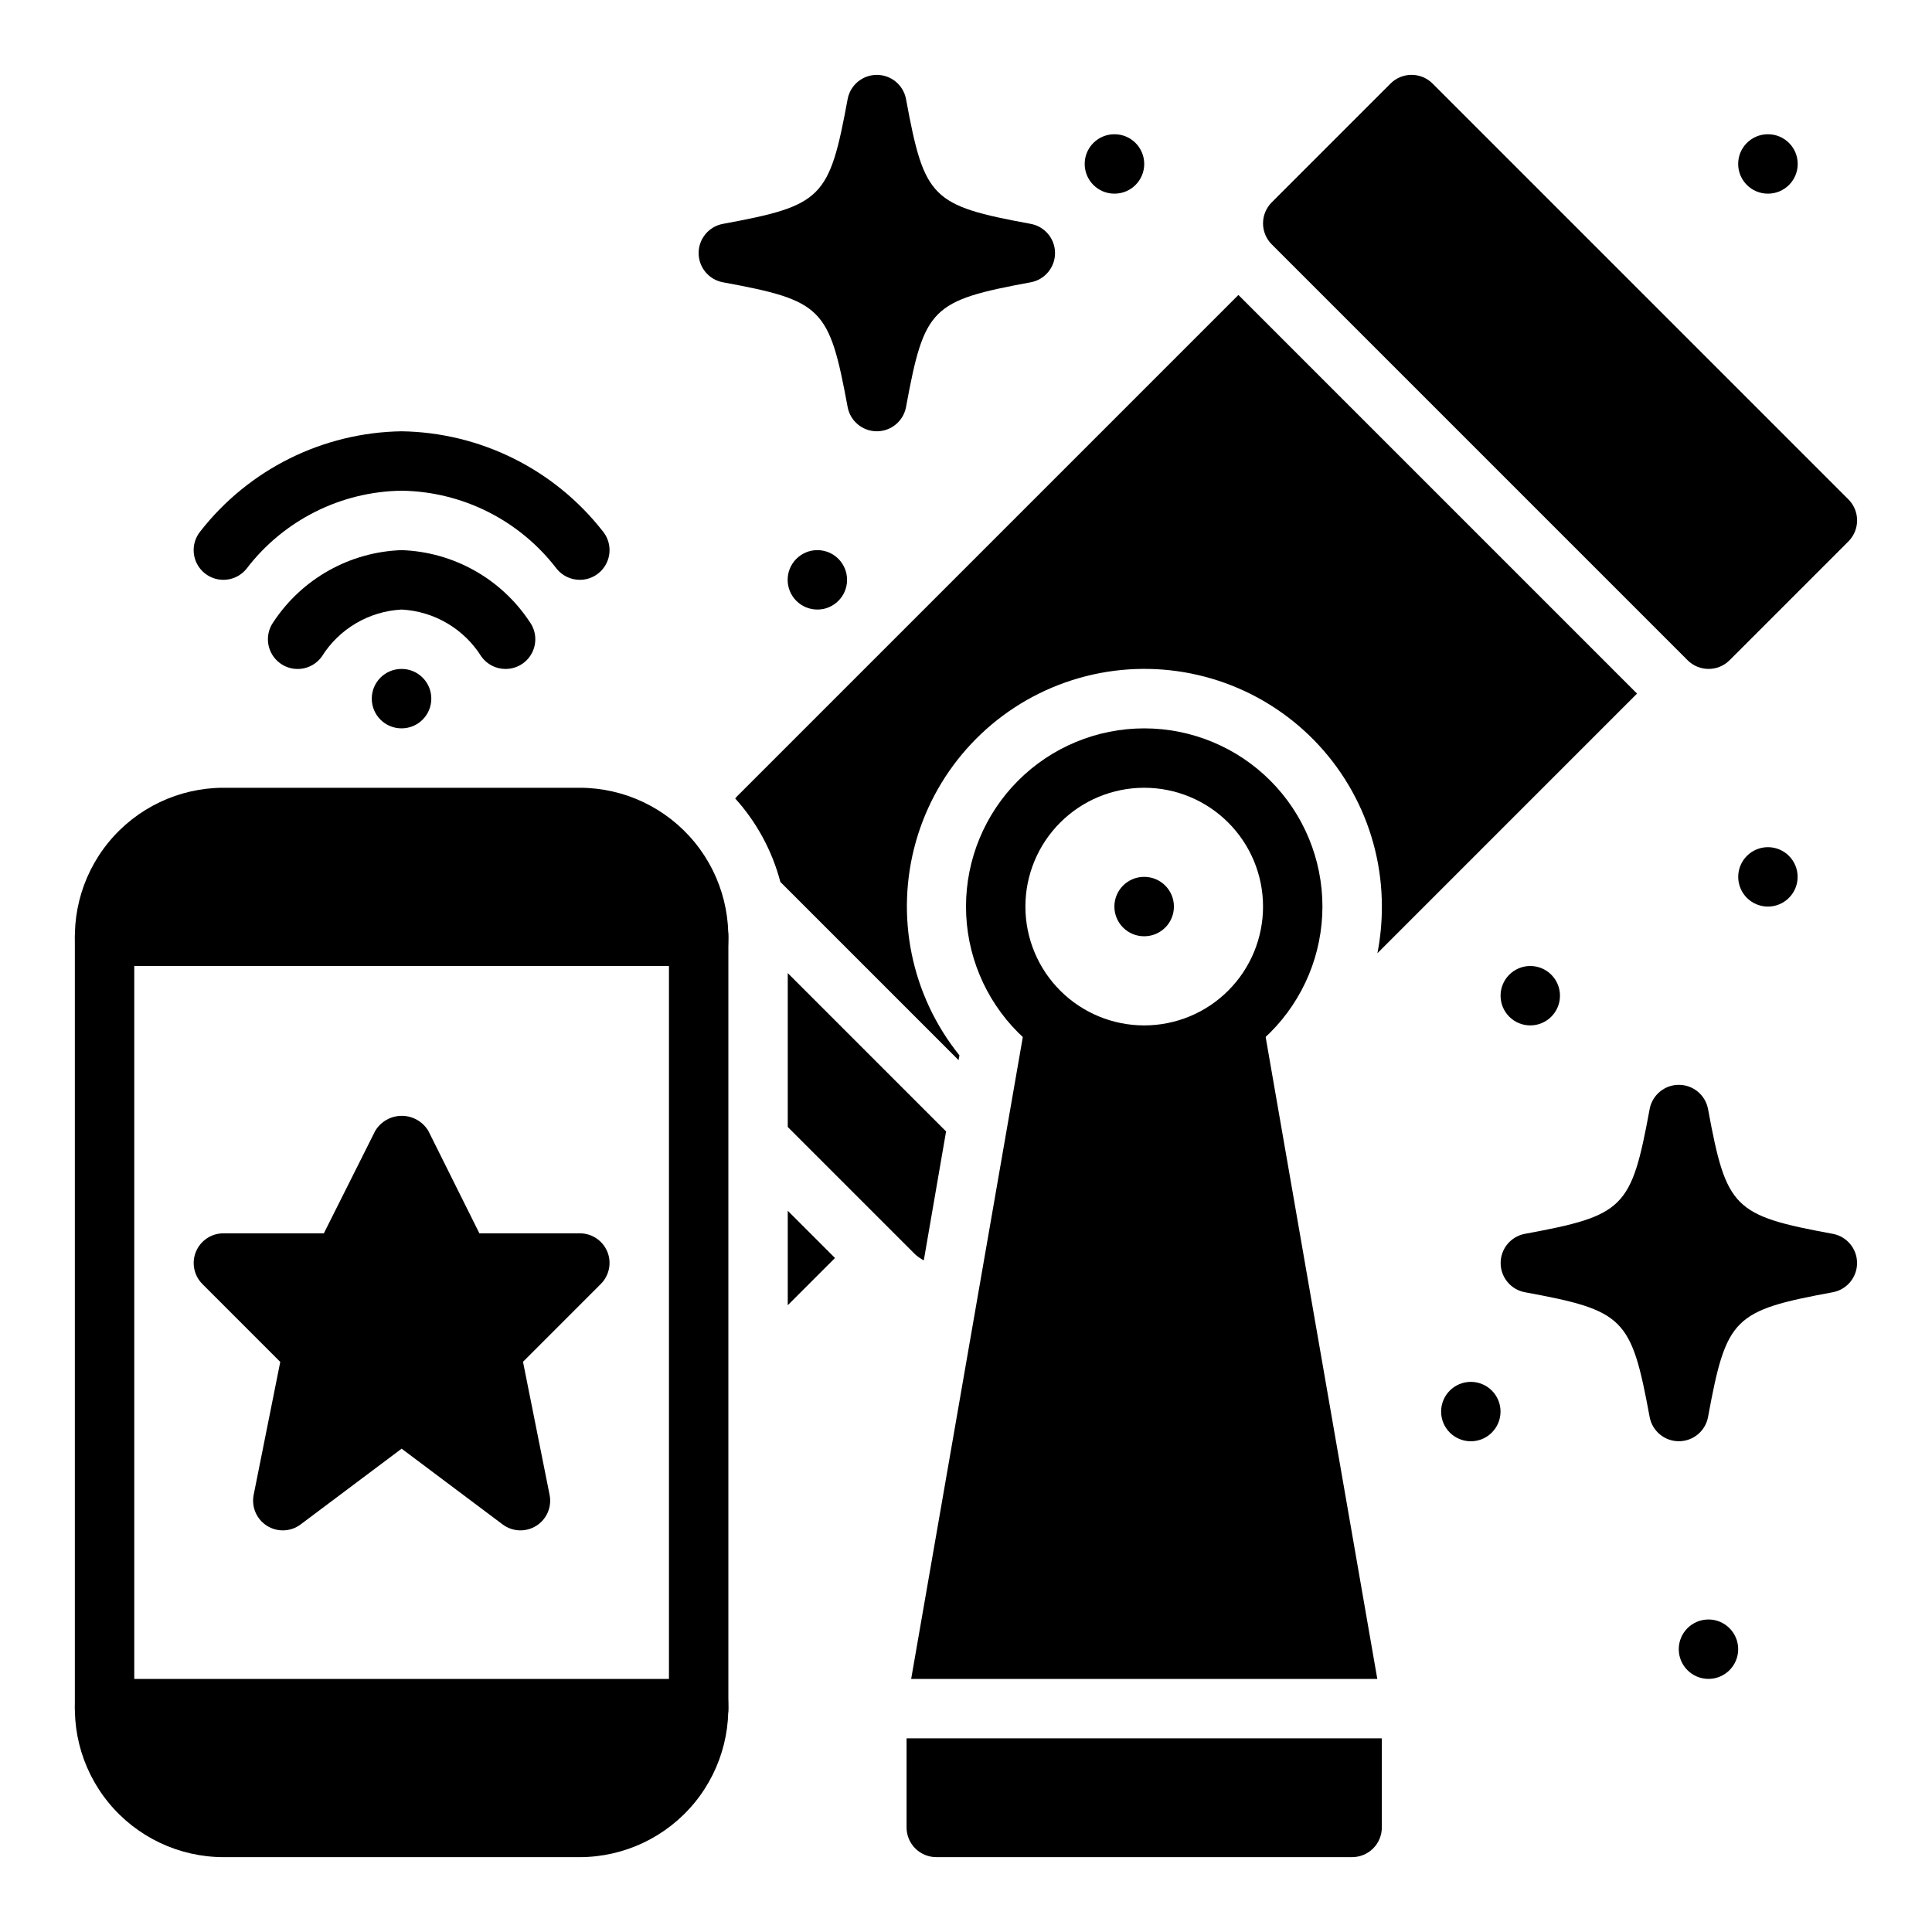
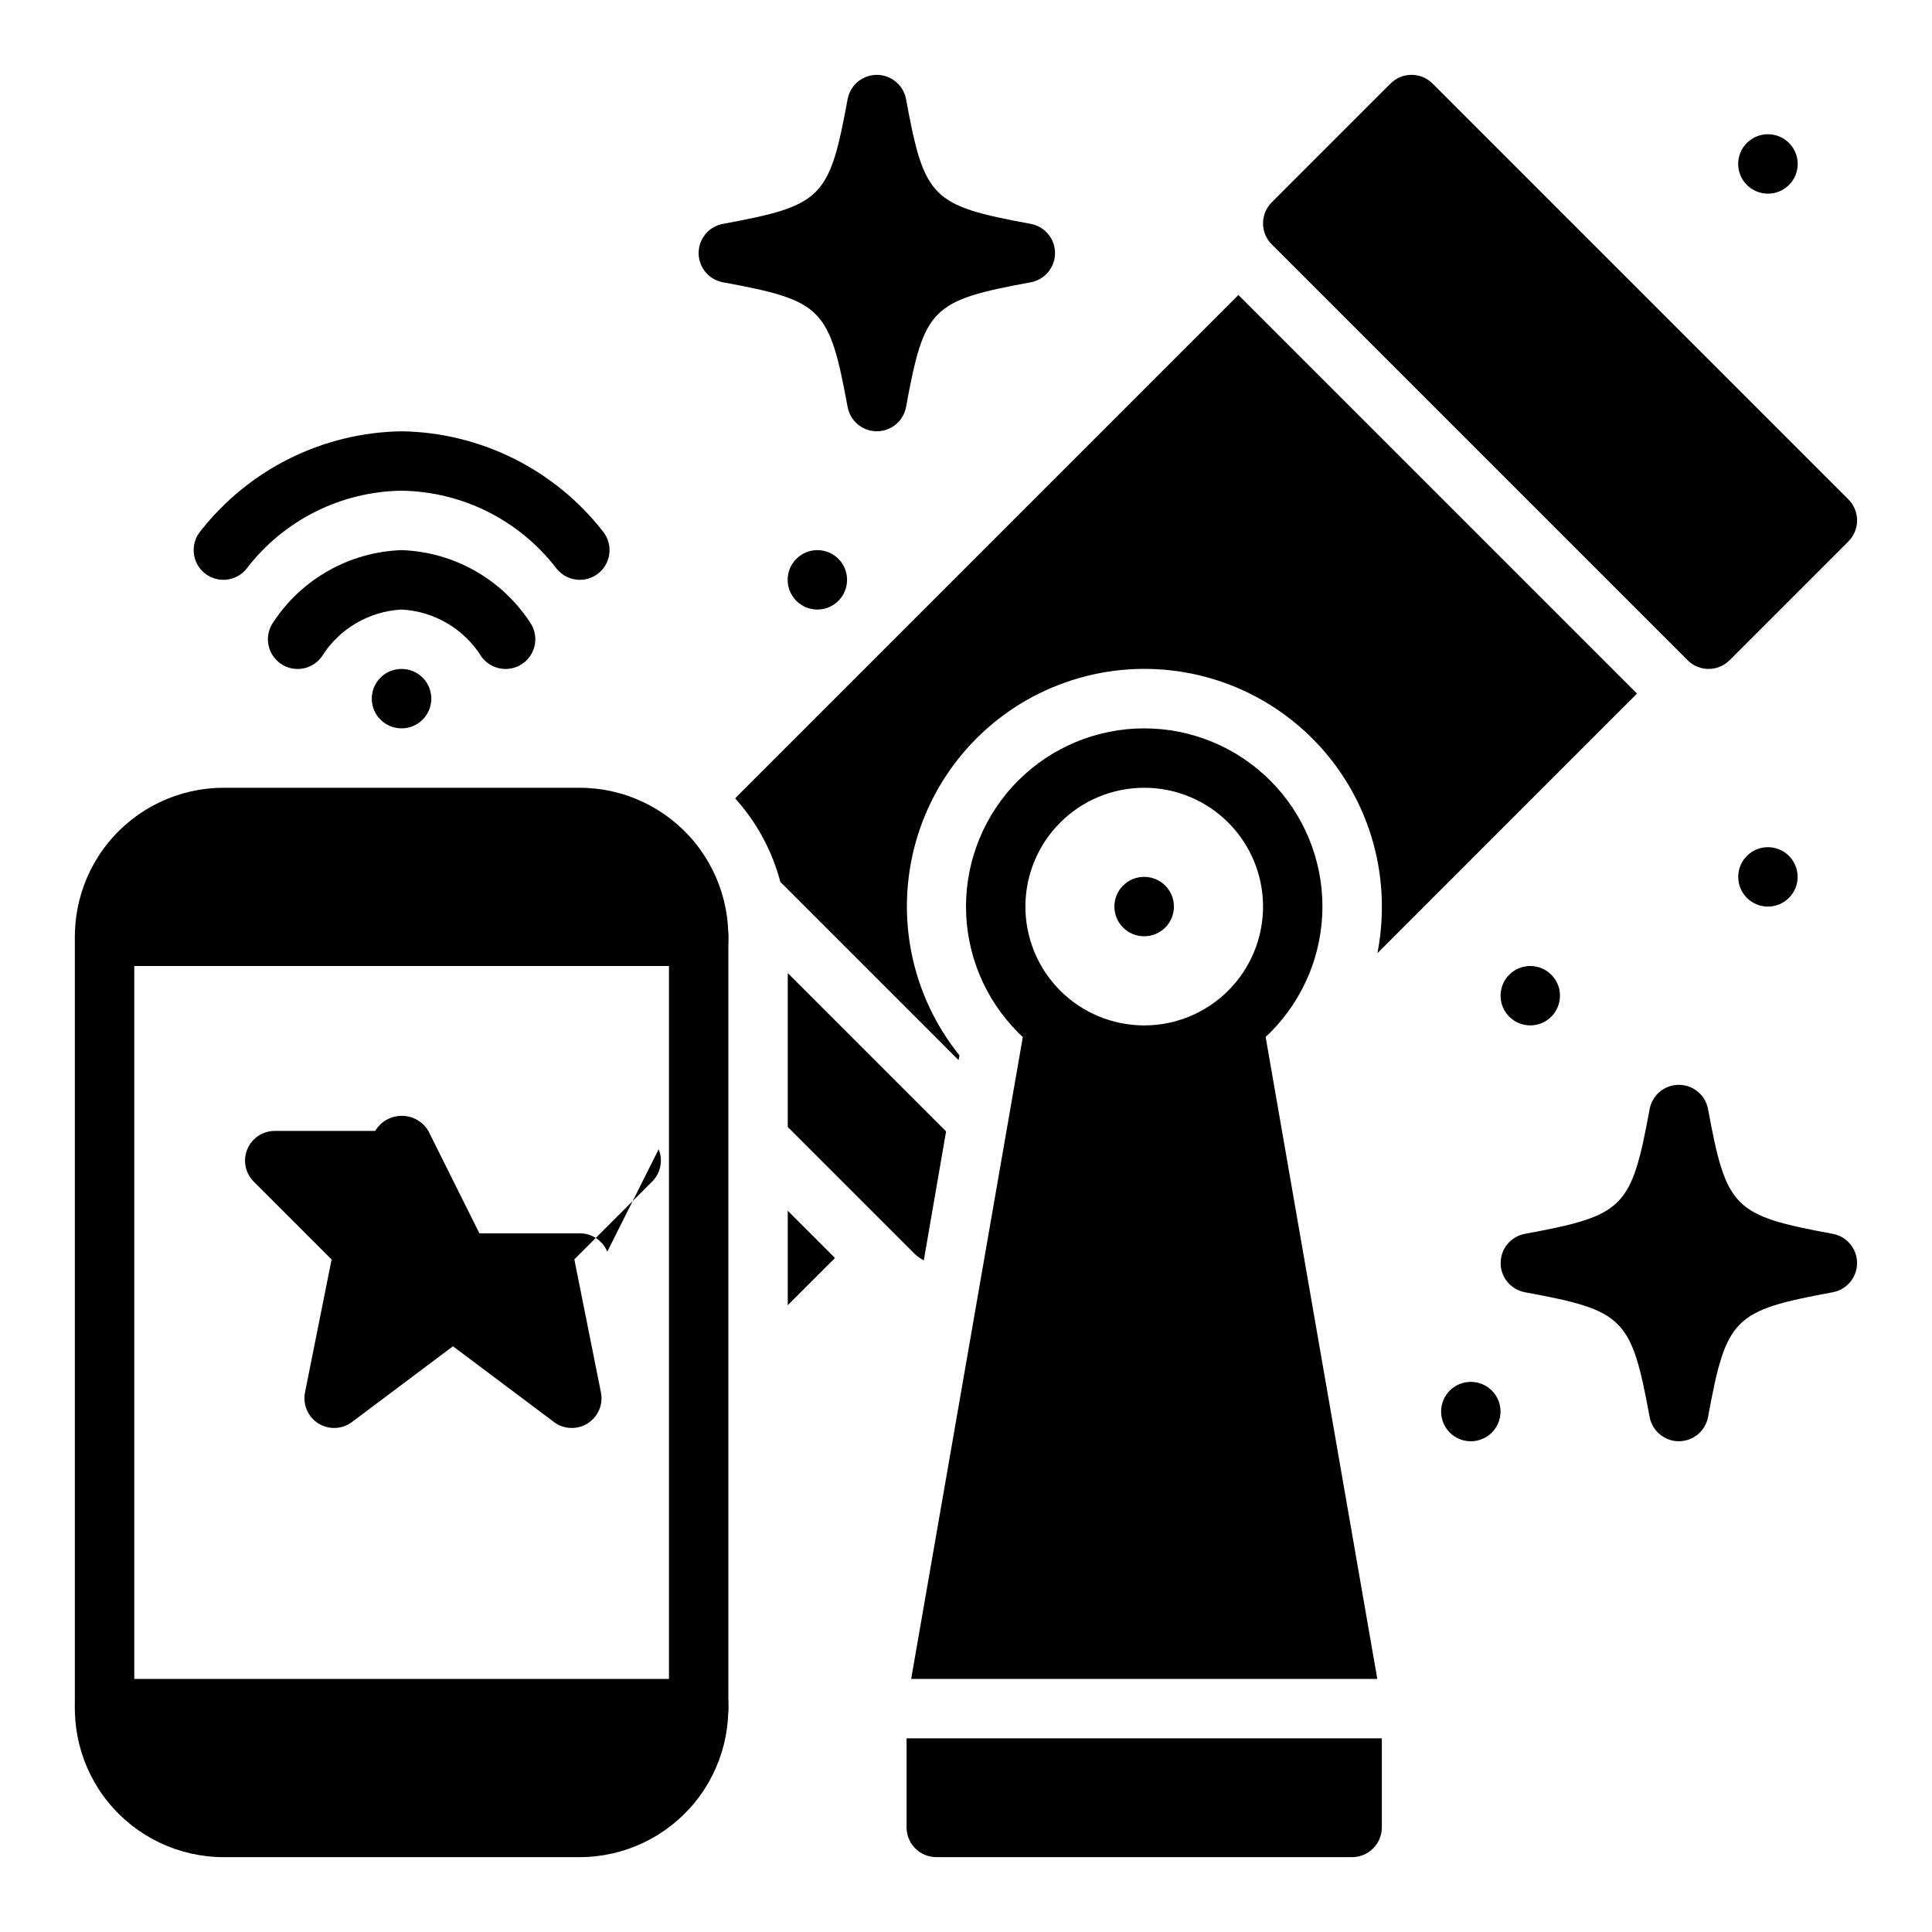
<svg xmlns="http://www.w3.org/2000/svg" fill="#000000" width="800px" height="800px" version="1.1" viewBox="144 144 512 512">
  <g>
-     <path d="m304.94 475.7c-1.223-2.941-4.09-4.856-7.273-4.856h-26.625l-13.523-27.137c-1.48-2.481-4.156-4-7.047-4s-5.566 1.52-7.043 4l-13.605 27.137h-26.621c-3.184 0-6.055 1.918-7.273 4.859-1.219 2.941-0.543 6.324 1.707 8.578l20.633 20.641-7.039 35.195c-0.652 3.203 0.742 6.477 3.504 8.227s6.32 1.609 8.934-0.355l26.766-20.074 26.766 20.074c2.613 1.965 6.172 2.106 8.934 0.355 2.766-1.75 4.16-5.023 3.504-8.227l-7.039-35.227 20.633-20.641c2.242-2.246 2.914-5.617 1.711-8.551z" />
+     <path d="m304.94 475.7c-1.223-2.941-4.09-4.856-7.273-4.856h-26.625l-13.523-27.137c-1.48-2.481-4.156-4-7.047-4s-5.566 1.52-7.043 4h-26.621c-3.184 0-6.055 1.918-7.273 4.859-1.219 2.941-0.543 6.324 1.707 8.578l20.633 20.641-7.039 35.195c-0.652 3.203 0.742 6.477 3.504 8.227s6.32 1.609 8.934-0.355l26.766-20.074 26.766 20.074c2.613 1.965 6.172 2.106 8.934 0.355 2.766-1.75 4.16-5.023 3.504-8.227l-7.039-35.227 20.633-20.641c2.242-2.246 2.914-5.617 1.711-8.551z" />
    <path d="m171.71 604.67c-4.348 0-7.875-3.523-7.875-7.871v-204.68c0-4.348 3.527-7.871 7.875-7.871 4.348 0 7.871 3.523 7.871 7.871v204.68c0 2.086-0.828 4.09-2.305 5.566-1.477 1.473-3.481 2.305-5.566 2.305z" />
    <path d="m329.15 604.67c-4.348 0-7.871-3.523-7.871-7.871v-204.68c0-4.348 3.523-7.871 7.871-7.871 4.348 0 7.875 3.523 7.875 7.871v204.68c0 2.086-0.832 4.09-2.309 5.566-1.473 1.473-3.477 2.305-5.566 2.305z" />
    <path d="m164.62 400h171.61c2.34-11.582-0.637-23.598-8.105-32.746-7.473-9.148-18.652-14.469-30.465-14.488h-94.465c-11.812 0.02-22.996 5.34-30.465 14.488-7.473 9.148-10.449 21.164-8.109 32.746z" />
    <path d="m336.23 588.93h-171.61c-2.34 11.578 0.637 23.598 8.109 32.746 7.469 9.148 18.652 14.465 30.465 14.488h94.465c11.812-0.023 22.992-5.34 30.465-14.488 7.469-9.148 10.445-21.168 8.105-32.746z" />
    <path d="m297.66 297.66c-2.379 0-4.629-1.07-6.125-2.914-9.801-12.844-24.957-20.477-41.109-20.703-16.156 0.223-31.316 7.856-41.113 20.703-2.742 3.379-7.699 3.894-11.078 1.156-3.379-2.738-3.894-7.699-1.156-11.074 12.852-16.461 32.469-26.215 53.348-26.531 20.883 0.316 40.496 10.07 53.348 26.531 1.914 2.356 2.301 5.606 0.992 8.344-1.305 2.742-4.07 4.488-7.106 4.488z" />
    <path d="m277.98 321.28c-2.535 0.008-4.914-1.211-6.398-3.266-4.594-7.359-12.488-12.02-21.152-12.477-8.668 0.457-16.566 5.113-21.16 12.477-2.543 3.531-7.465 4.328-10.996 1.785s-4.332-7.465-1.789-10.996c7.574-11.457 20.223-18.539 33.945-19.012 13.727 0.473 26.371 7.555 33.945 19.012 1.73 2.398 1.969 5.562 0.621 8.195-1.348 2.633-4.059 4.285-7.016 4.281z" />
    <path d="m250.43 337.02c-4.348 0.02-7.887-3.488-7.906-7.836-0.02-4.348 3.488-7.891 7.836-7.91h0.07c4.348 0 7.871 3.523 7.871 7.871 0 4.348-3.523 7.875-7.871 7.875z" />
    <path d="m629.71 470.98c-26.34-4.856-28.191-6.707-33.062-33.062-0.695-3.727-3.945-6.426-7.738-6.426-3.789 0-7.043 2.699-7.738 6.426-4.856 26.34-6.707 28.191-33.062 33.062-3.723 0.695-6.426 3.949-6.426 7.738s2.703 7.043 6.426 7.738c26.34 4.856 28.191 6.707 33.062 33.062 0.695 3.727 3.949 6.426 7.738 6.426 3.793 0 7.043-2.699 7.738-6.426 4.856-26.34 6.707-28.191 33.062-33.062 3.727-0.695 6.43-3.949 6.43-7.738s-2.703-7.043-6.43-7.738z" />
    <path d="m417.17 203.33c-26.34-4.856-28.191-6.707-33.062-33.062-0.695-3.727-3.949-6.426-7.738-6.426-3.789 0-7.043 2.699-7.738 6.426-4.856 26.34-6.707 28.191-33.062 33.062-3.727 0.695-6.426 3.949-6.426 7.738 0 3.789 2.699 7.043 6.426 7.738 26.34 4.856 28.191 6.707 33.062 33.062 0.695 3.727 3.949 6.426 7.738 6.426 3.789 0 7.043-2.699 7.738-6.426 4.856-26.34 6.707-28.191 33.062-33.062 3.727-0.695 6.426-3.949 6.426-7.738 0-3.789-2.699-7.043-6.426-7.738z" />
    <path d="m549.51 400c-4.344 0.016-7.852 3.543-7.844 7.883 0.008 4.344 3.527 7.859 7.871 7.859s7.863-3.516 7.871-7.859c0.008-4.34-3.5-7.867-7.844-7.883z" />
-     <path d="m439.36 195.32c4.348 0 7.871-3.523 7.871-7.871s-3.523-7.871-7.871-7.871h-0.07c-4.348 0.02-7.859 3.559-7.836 7.906 0.02 4.348 3.559 7.856 7.906 7.836z" />
    <path d="m360.58 289.79c-4.34 0.016-7.852 3.543-7.844 7.887 0.008 4.344 3.531 7.859 7.871 7.859 4.344 0 7.867-3.516 7.875-7.859s-3.504-7.871-7.848-7.887z" />
    <path d="m533.82 510.21h-0.07c-4.344 0.02-7.848 3.547-7.84 7.891 0.012 4.34 3.531 7.852 7.875 7.852 4.34 0 7.859-3.512 7.871-7.852 0.008-4.344-3.496-7.871-7.836-7.891z" />
    <path d="m612.54 195.32c4.348 0 7.871-3.523 7.871-7.871s-3.523-7.871-7.871-7.871h-0.07c-4.348 0.02-7.856 3.559-7.836 7.906 0.02 4.348 3.559 7.856 7.906 7.836z" />
    <path d="m612.49 368.51c-4.344 0.016-7.852 3.543-7.844 7.883 0.008 4.344 3.527 7.859 7.871 7.859s7.863-3.516 7.871-7.859c0.008-4.34-3.5-7.867-7.844-7.883z" />
-     <path d="m596.8 573.18h-0.074c-4.34 0.02-7.844 3.547-7.836 7.891 0.012 4.34 3.531 7.852 7.875 7.852 4.34 0 7.859-3.512 7.871-7.852 0.008-4.344-3.496-7.871-7.836-7.891z" />
    <path d="m633.85 276.35-110.21-110.21c-3.074-3.074-8.059-3.074-11.133 0l-31.488 31.488c-3.07 3.074-3.07 8.055 0 11.129l110.21 110.21c3.074 3.07 8.055 3.07 11.129 0l31.488-31.488c3.074-3.074 3.074-8.059 0-11.133z" />
    <path d="m394.72 443.84-5.902 34.164v0.004c-0.824-0.426-1.594-0.953-2.281-1.574l-33.773-33.773v-40.777z" />
    <path d="m365.28 477.38-12.516 12.52v-25.035z" />
    <path d="m577.83 327.81-105.64-105.64-132.88 132.88c-0.156 0.156-0.316 0.395-0.473 0.551 5.699 6.309 9.805 13.895 11.965 22.117l47.23 47.23 0.234-1.258h0.004c-12.816-15.902-17.121-37.043-11.535-56.695 5.582-19.648 20.359-35.367 39.625-42.156 19.27-6.789 40.633-3.805 57.301 8.008s26.566 30.977 26.551 51.406c0.008 4.148-0.387 8.289-1.18 12.359z" />
    <path d="m447.23 431.49c-12.527 0-24.539-4.977-33.398-13.836-8.855-8.859-13.832-20.871-13.832-33.398s4.977-24.539 13.832-33.398c8.859-8.855 20.871-13.832 33.398-13.832 12.527 0 24.539 4.977 33.398 13.832 8.859 8.859 13.832 20.871 13.832 33.398-0.012 12.523-4.992 24.531-13.848 33.387-8.852 8.852-20.859 13.832-33.383 13.848zm0-78.719v-0.004c-8.352 0-16.359 3.316-22.266 9.223s-9.223 13.914-9.223 22.266c0 8.352 3.316 16.359 9.223 22.266s13.914 9.223 22.266 9.223c8.352 0 16.359-3.316 22.266-9.223s9.223-13.914 9.223-22.266c0-8.352-3.316-16.359-9.223-22.266s-13.914-9.223-22.266-9.223z" />
    <path d="m447.23 392.12c-4.348 0.02-7.887-3.488-7.906-7.836-0.02-4.348 3.488-7.887 7.836-7.906h0.07c4.348 0 7.871 3.523 7.871 7.871s-3.523 7.871-7.871 7.871z" />
    <path d="m509 588.93-30.355-174.52c-0.293-1.504-1-2.898-2.047-4.016-7.441 8.406-18.133 13.223-29.363 13.223s-21.922-4.816-29.363-13.223c-1.043 1.117-1.754 2.512-2.047 4.016l-30.355 174.52z" />
    <path d="m384.25 604.67v23.617c0 2.086 0.828 4.09 2.305 5.566 1.477 1.473 3.481 2.305 5.566 2.305h110.21c2.086 0 4.09-0.832 5.566-2.305 1.477-1.477 2.305-3.481 2.305-5.566v-23.617z" />
  </g>
</svg>